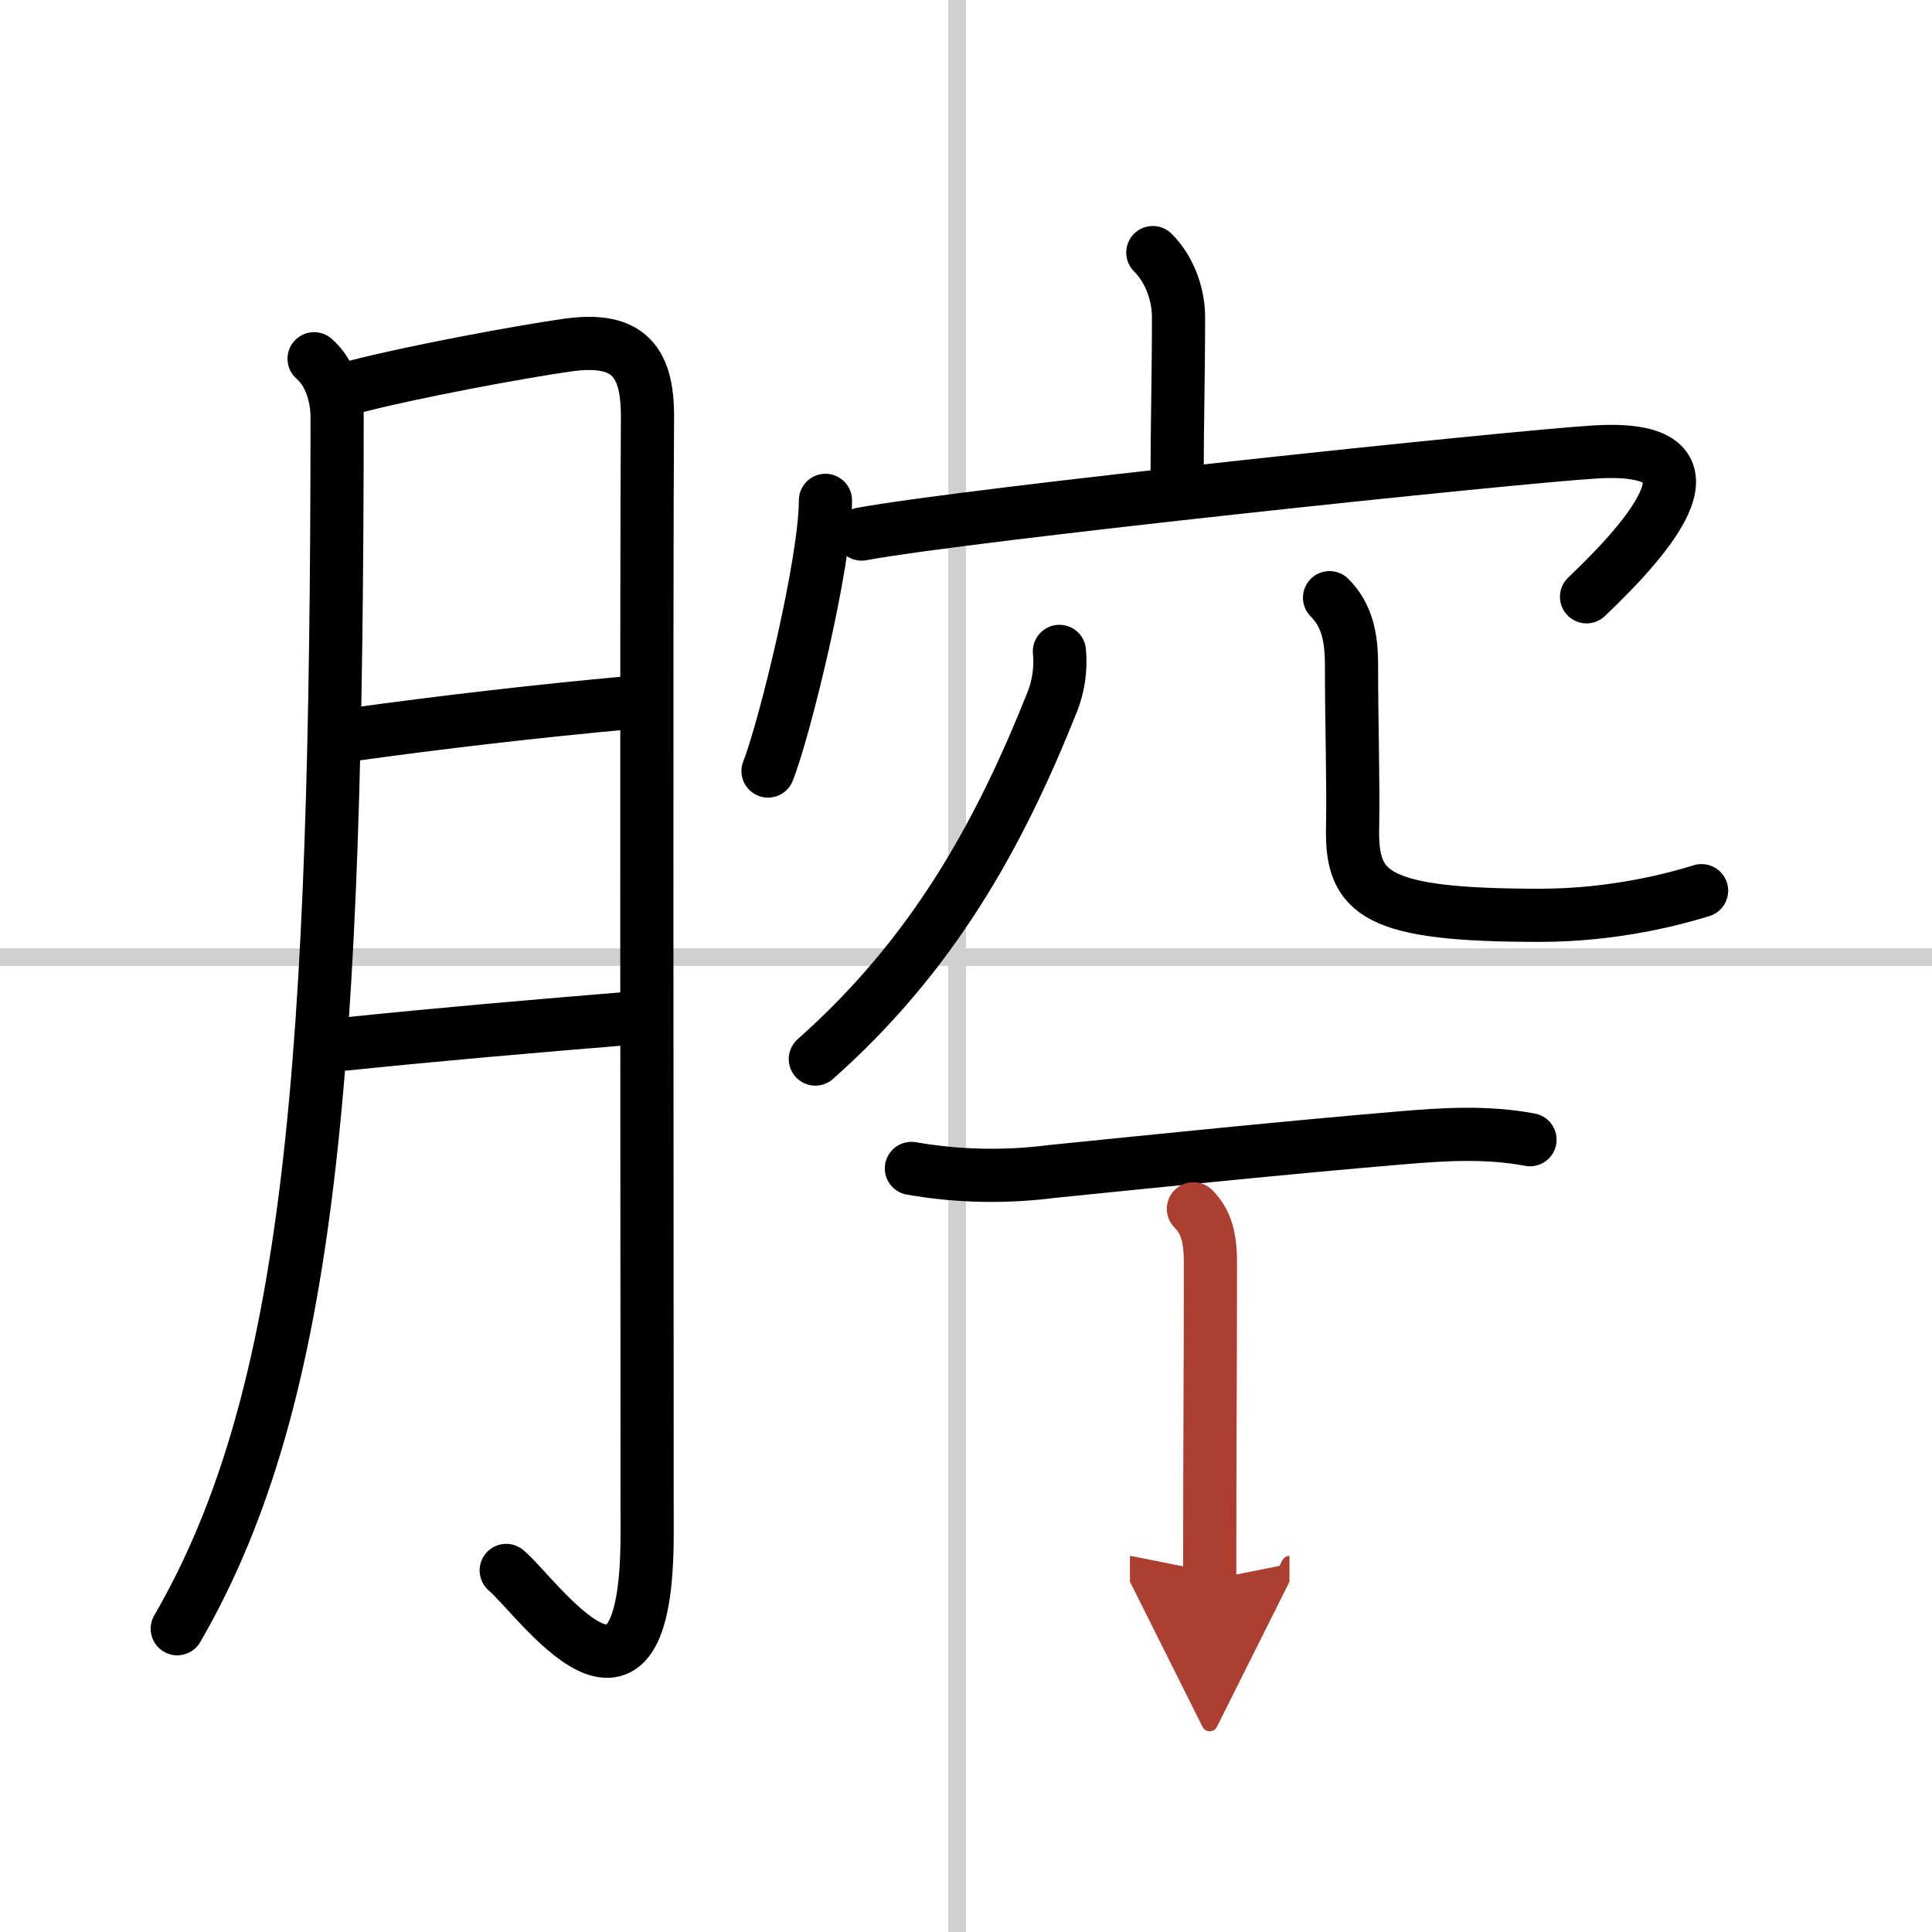
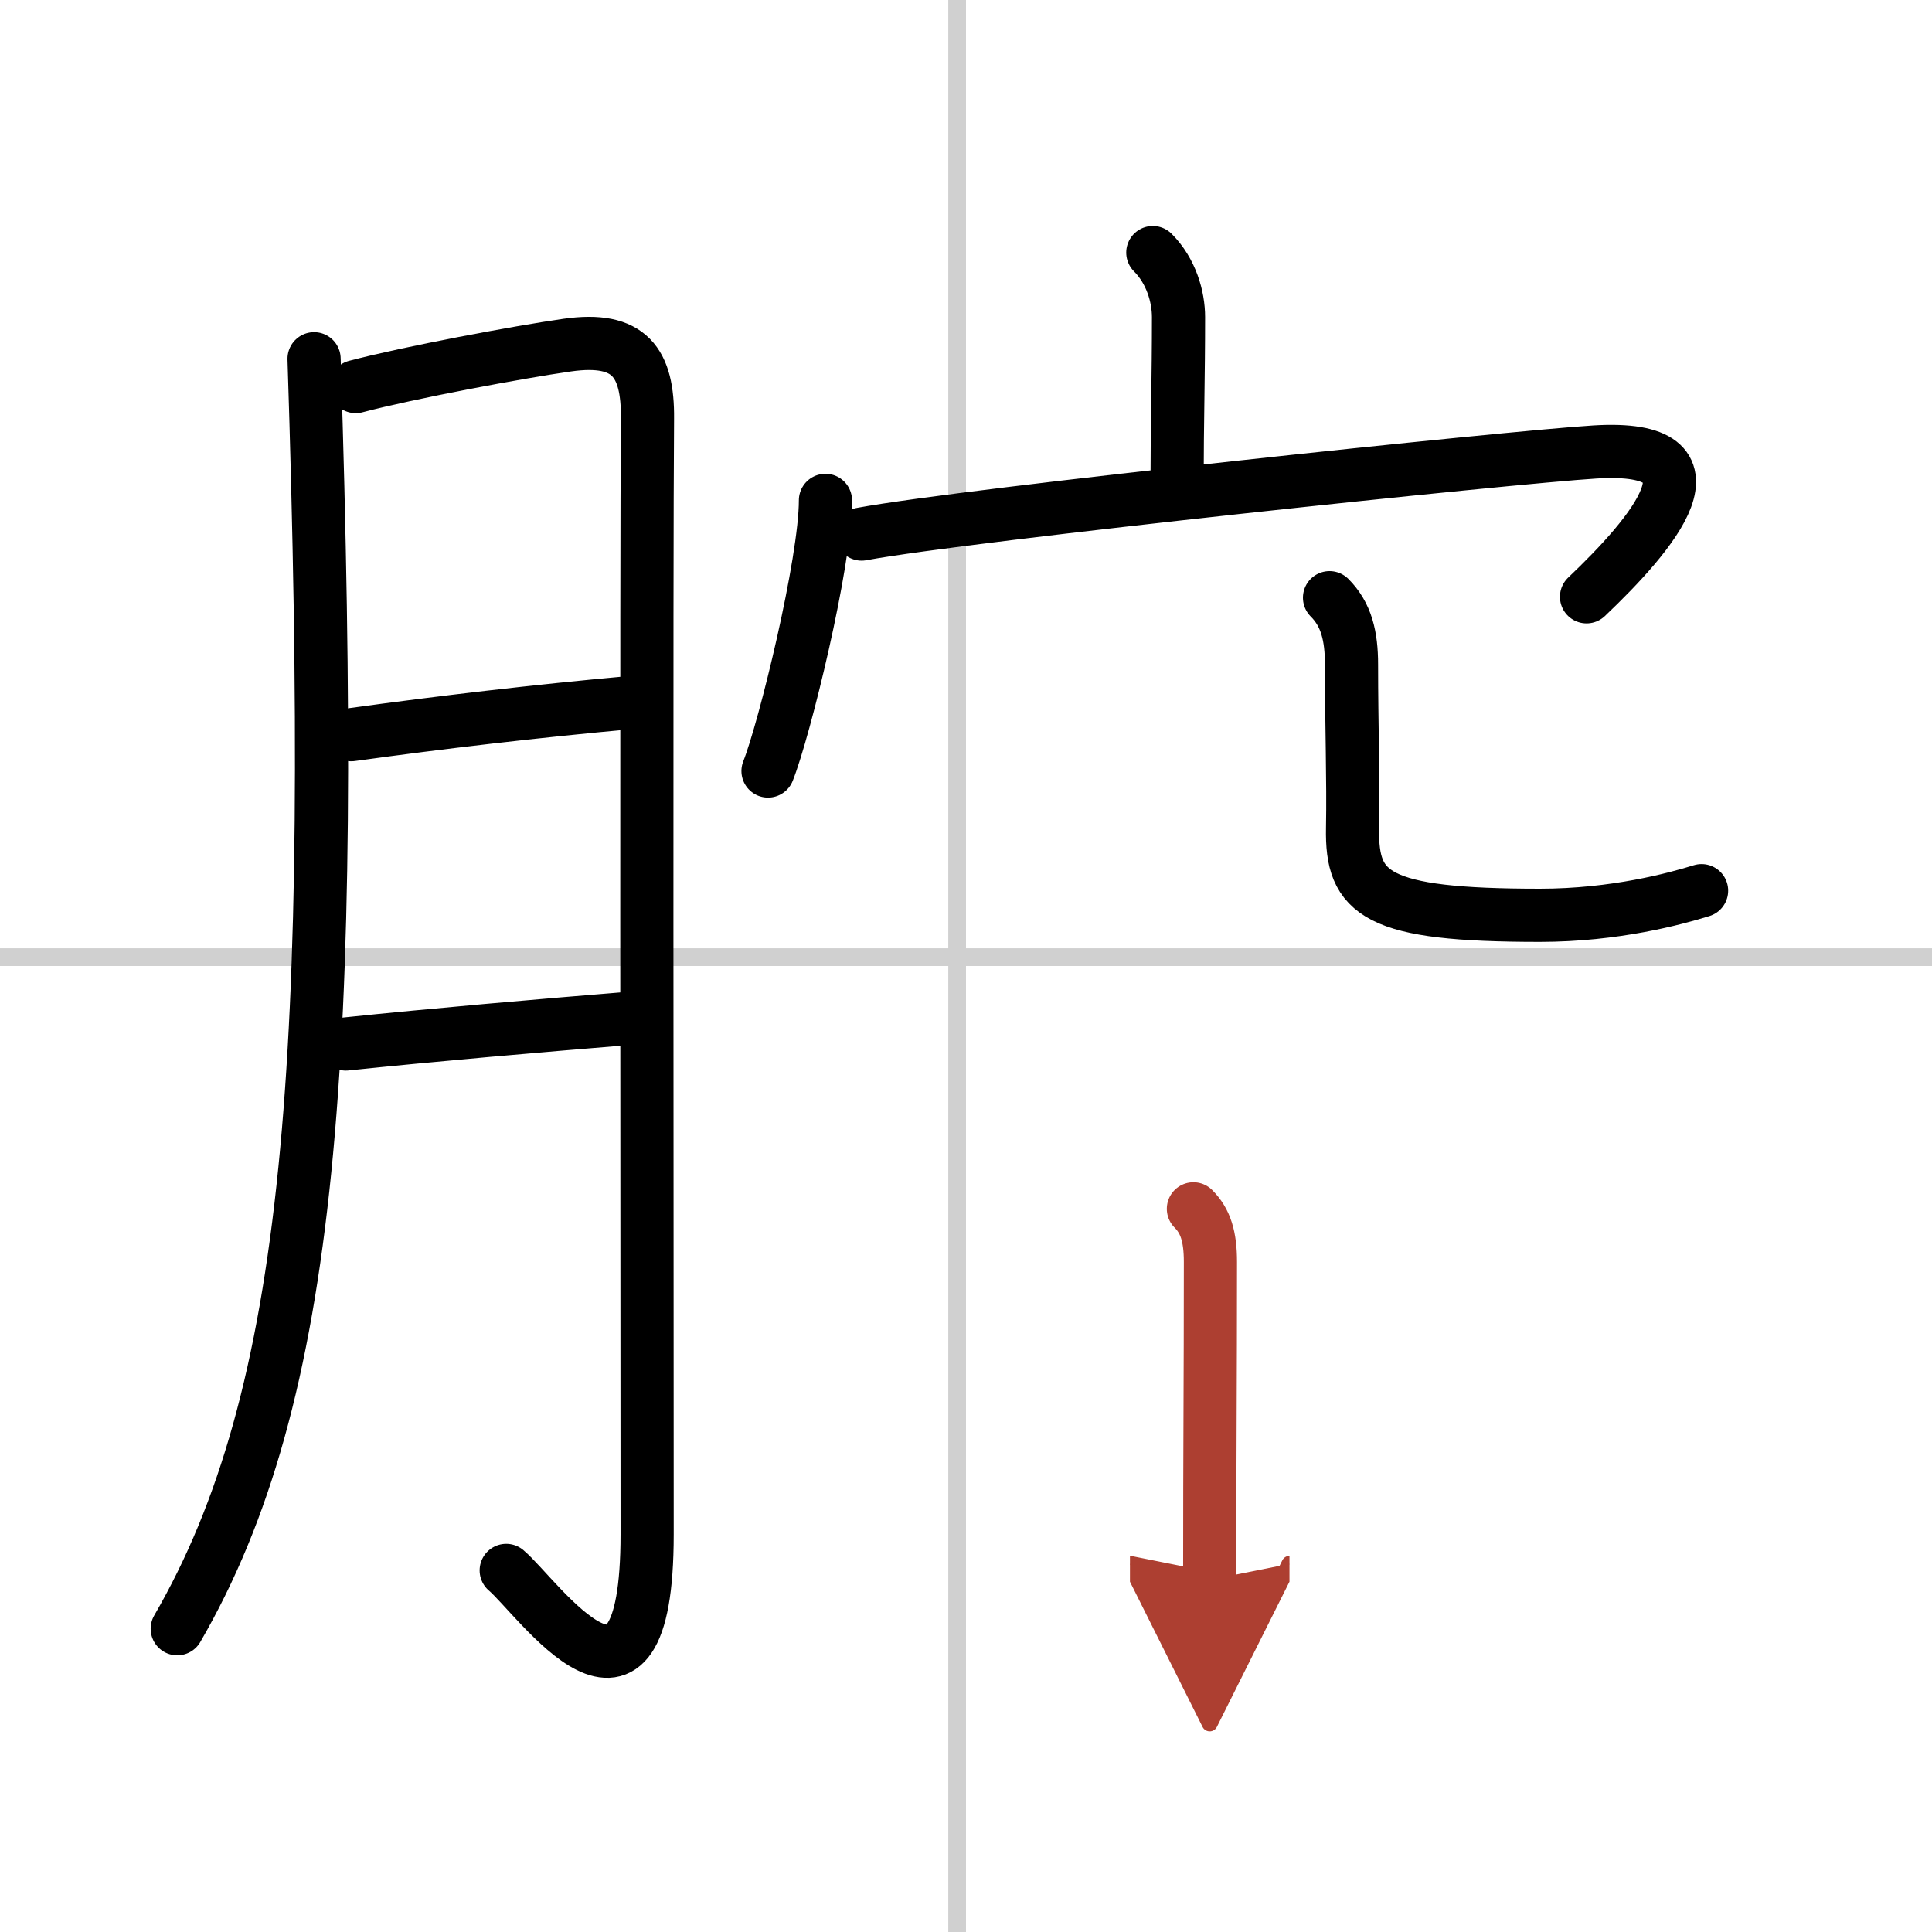
<svg xmlns="http://www.w3.org/2000/svg" width="400" height="400" viewBox="0 0 109 109">
  <defs>
    <marker id="a" markerWidth="4" orient="auto" refX="1" refY="5" viewBox="0 0 10 10">
      <polyline points="0 0 10 5 0 10 1 5" fill="#ad3f31" stroke="#ad3f31" />
    </marker>
  </defs>
  <g fill="none" stroke="#000" stroke-linecap="round" stroke-linejoin="round" stroke-width="3">
-     <rect width="100%" height="100%" fill="#fff" stroke="#fff" />
    <line x1="54" x2="54" y2="109" stroke="#d0d0d0" stroke-width="1" />
    <line x2="109" y1="54" y2="54" stroke="#d0d0d0" stroke-width="1" />
-     <path d="M17.72,20.24c1.03,0.89,1.3,2.37,1.3,3.3C19,59.88,17.62,78.75,10,91.89" />
+     <path d="M17.72,20.24C19,59.88,17.62,78.75,10,91.89" />
    <path d="m20.07 21.81c3.05-0.8 9.2-1.95 11.94-2.34 3.52-0.5 4.55 0.99 4.52 4.15-0.07 8.65-0.02 46.14-0.02 62.94 0 12.61-6.16 3.55-7.95 2.04" />
    <path d="m19.82 41.45c5.05-0.7 10.43-1.33 15.83-1.82" />
    <path d="m19.51 58.9c4.99-0.52 10.89-1.03 16.04-1.45" />
    <path d="m65.04 14.25c1.04 1.04 1.45 2.5 1.45 3.64 0 3.36-0.08 6.11-0.08 9.17" />
    <path d="m46.57 28.23c0 3.51-2.31 12.93-3.24 15.27" />
    <path d="m48.61 30.13c6.14-1.13 36.74-4.35 41.37-4.63 7.67-0.47 3.21 4.67-0.47 8.17" />
-     <path d="m59.77 36.75c0.1 1-0.07 2.02-0.4 2.84-3 7.54-6.75 14.29-13.37 20.16" />
    <path d="m75.01 33.72c0.95 0.95 1.24 2.16 1.24 3.78 0 3.47 0.11 6.5 0.06 9.23-0.07 3.73 1.32 4.91 10.57 4.91 4.24 0 7.67-0.94 9.12-1.39" />
-     <path d="m51.42 65.92c2.64 0.46 5.29 0.51 7.95 0.17 5.94-0.6 13.13-1.34 19.63-1.89 2.47-0.21 4.89-0.36 7.32 0.1" />
    <path d="m67.33 68.2c0.68 0.68 0.96 1.55 0.96 3 0 7-0.04 9.93-0.04 17.93" marker-end="url(#a)" stroke="#ad3f31" />
  </g>
</svg>